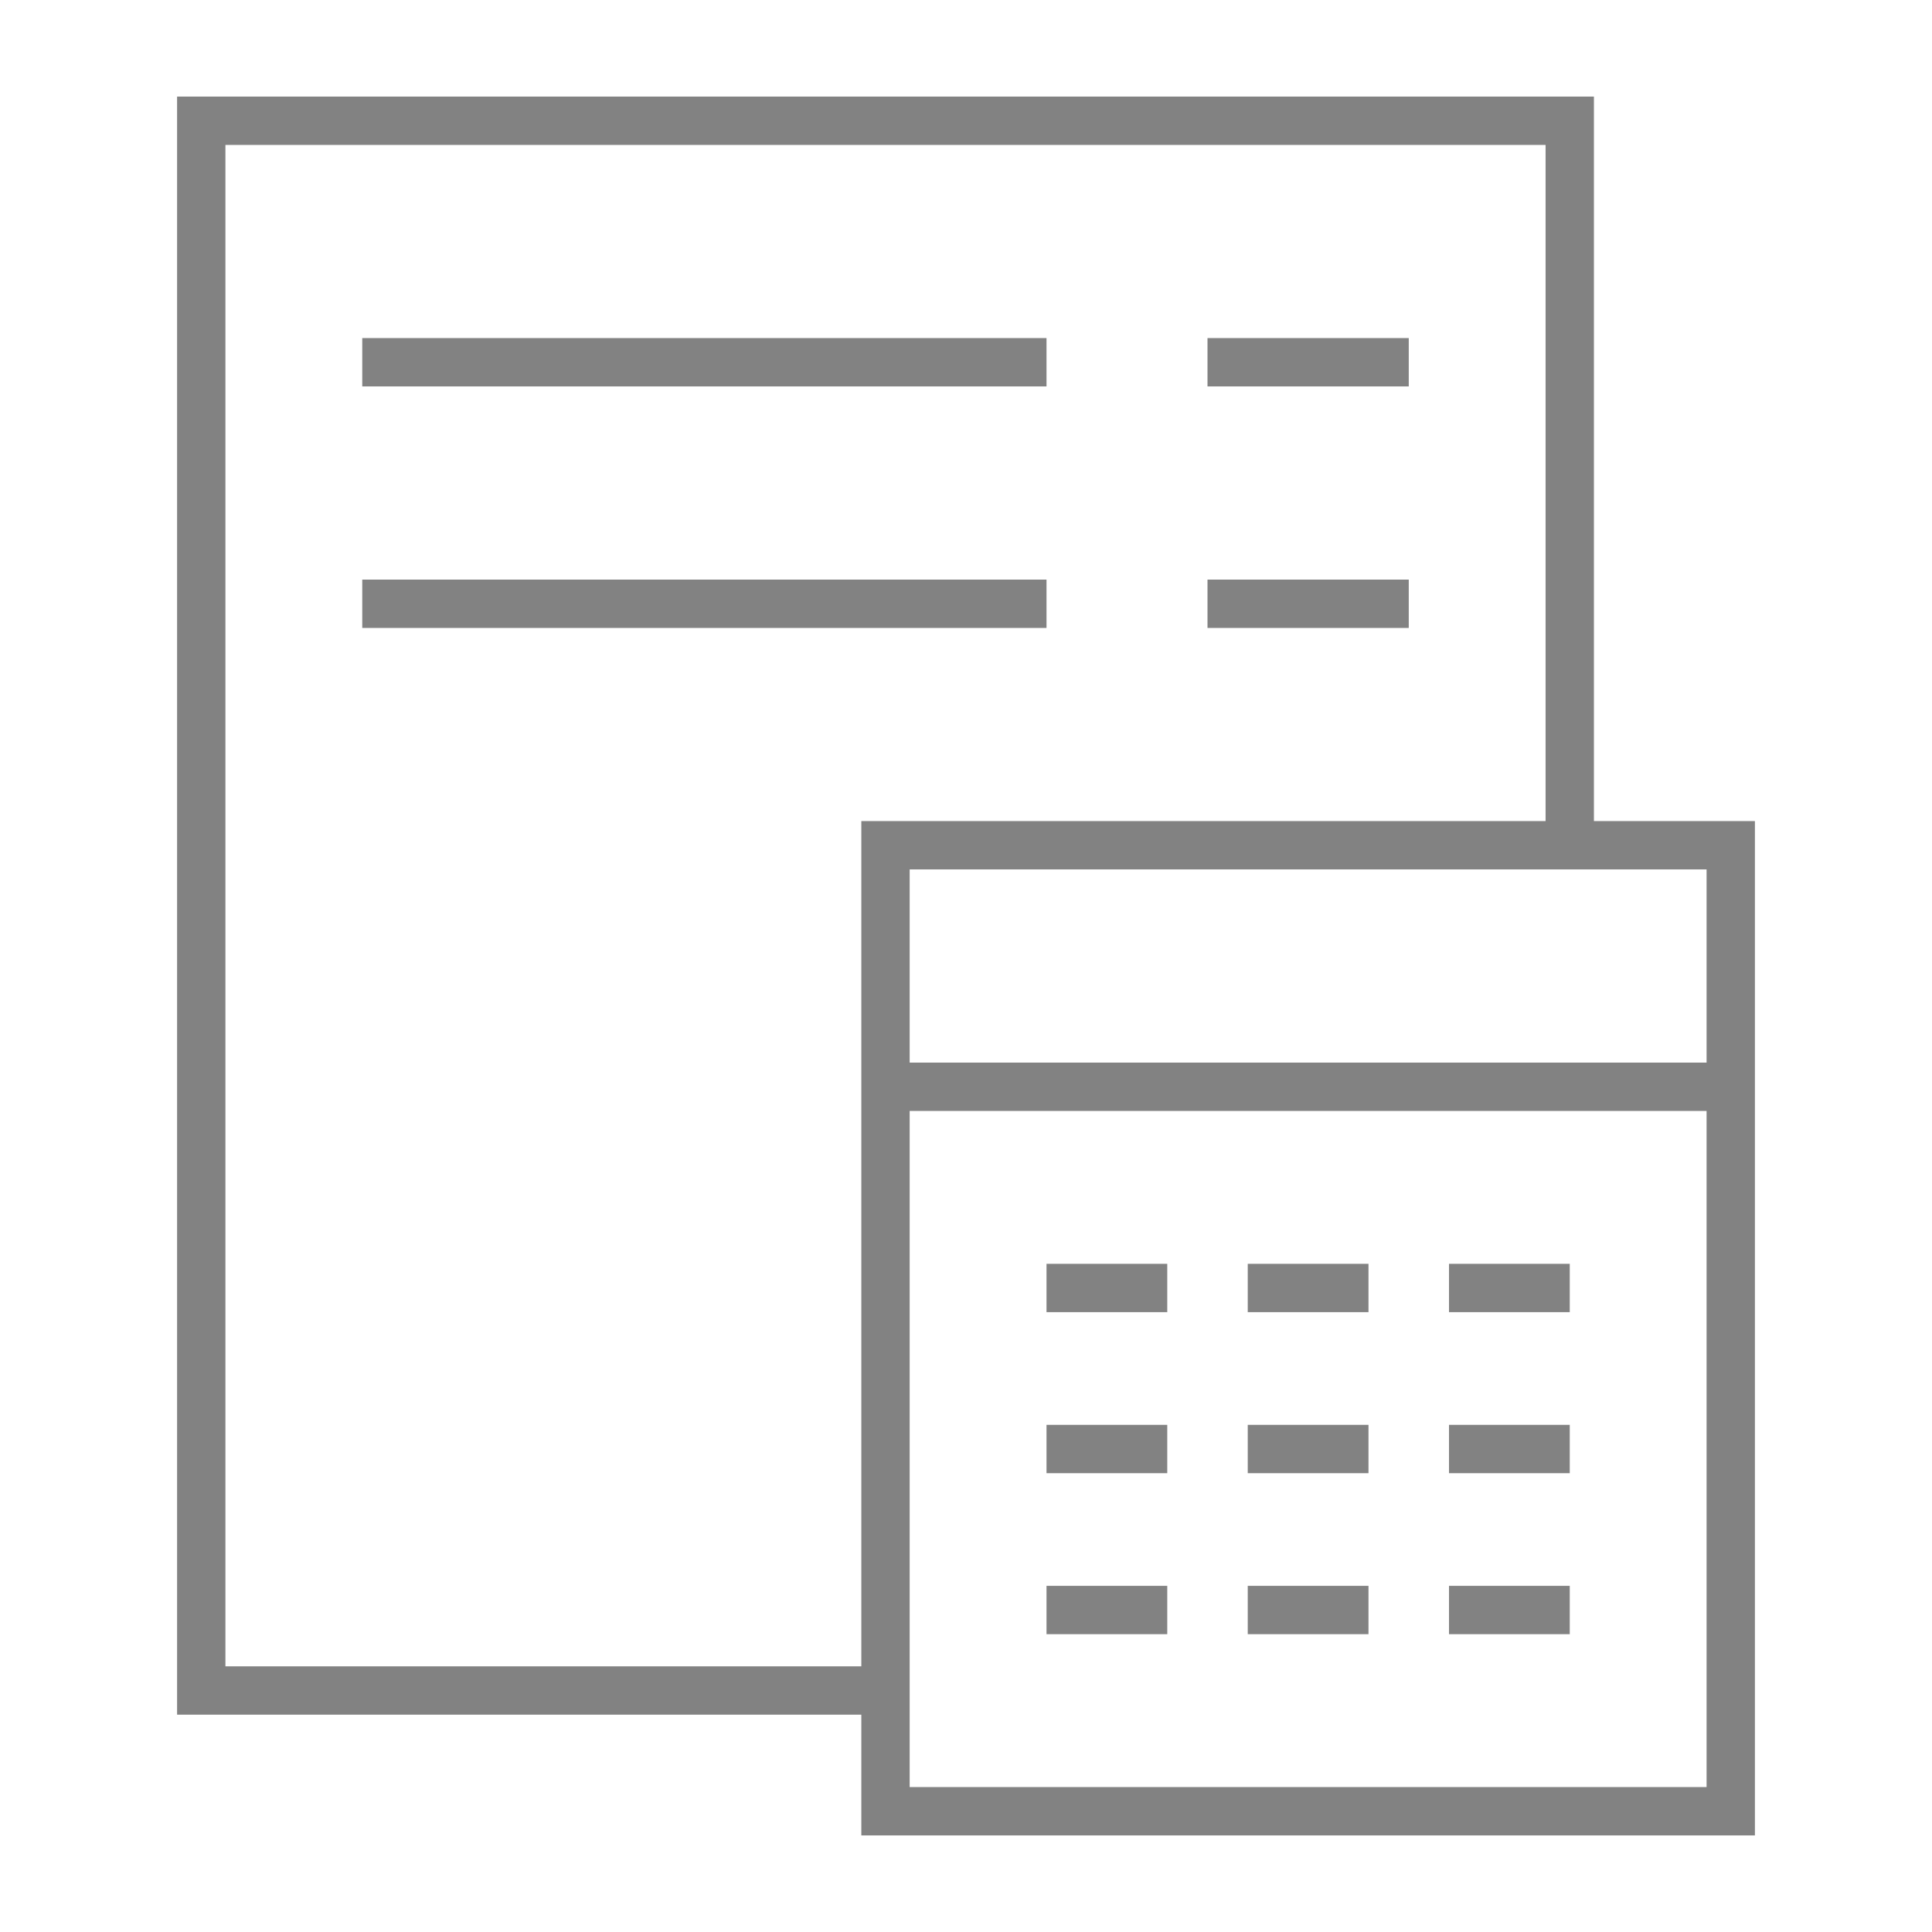
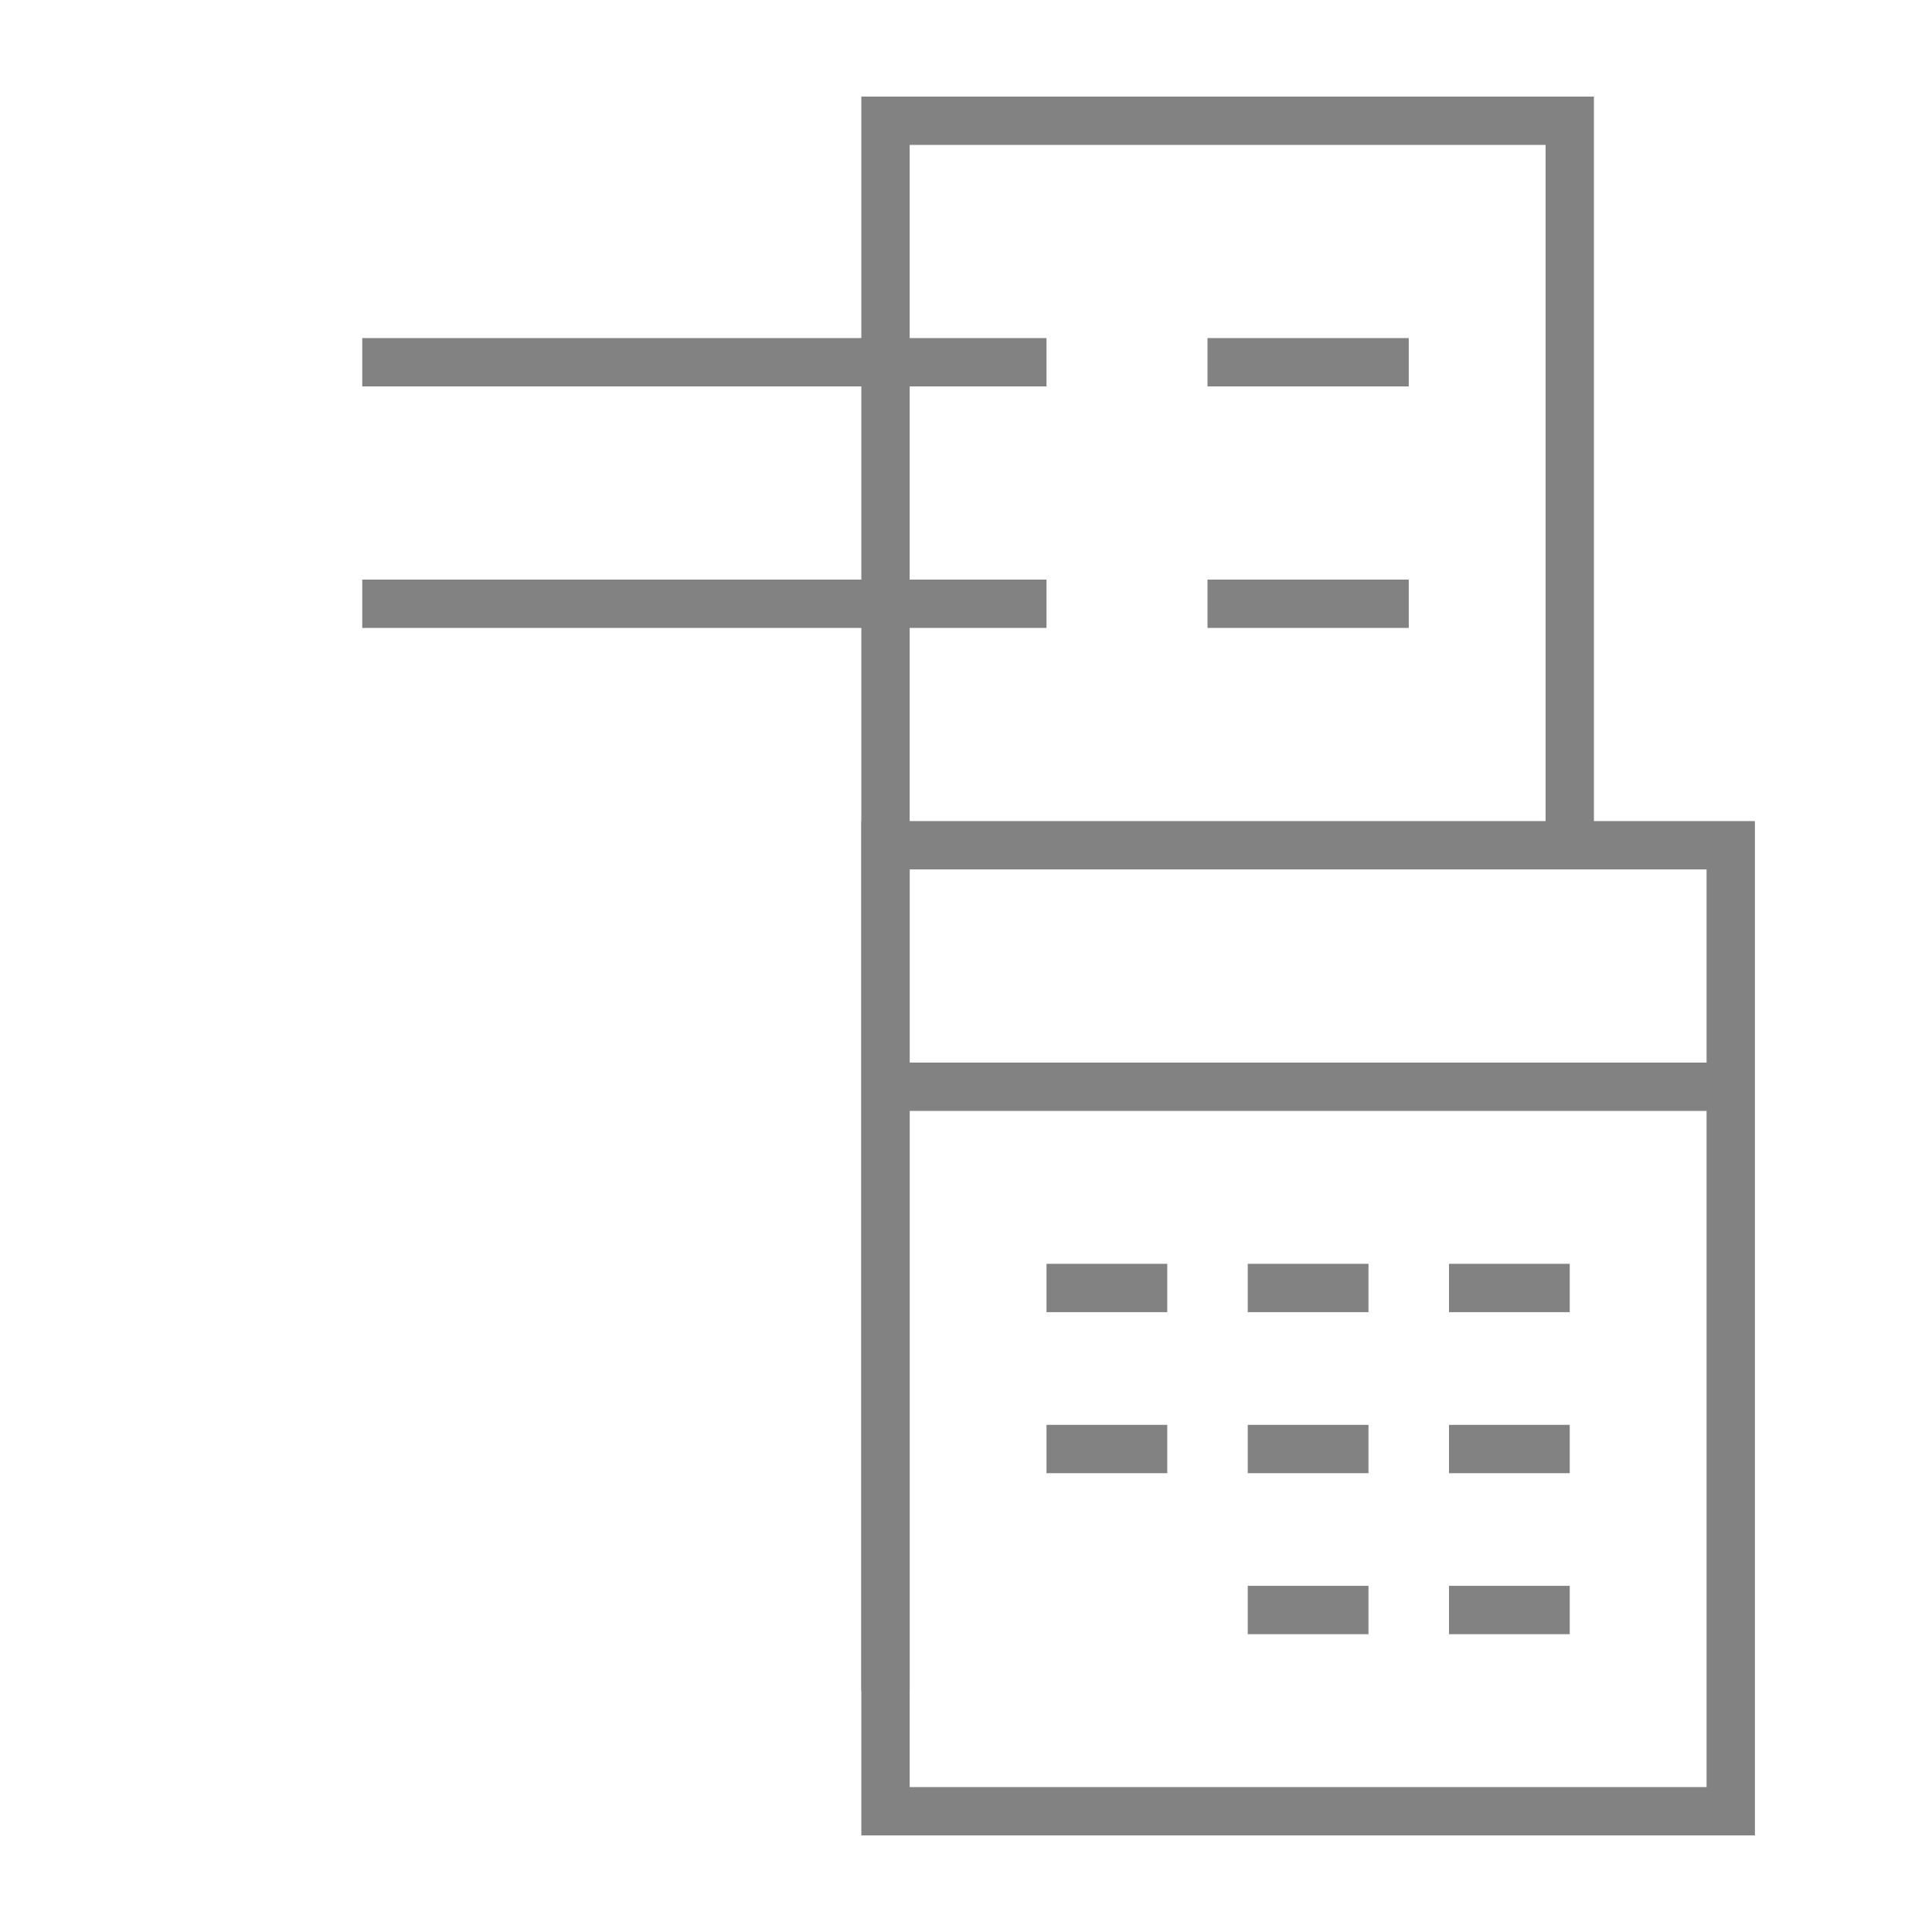
<svg xmlns="http://www.w3.org/2000/svg" width="100" height="100" viewBox="0 0 100 100" fill="none">
  <path d="M89.583 43.75H45.833V93.75H89.583V43.75Z" stroke="#828282" stroke-width="2.502" stroke-miterlimit="10" />
  <path d="M89.583 56.251H45.833" stroke="#828282" stroke-width="2.502" stroke-miterlimit="10" />
  <path d="M54.167 66.666H60.417" stroke="#828282" stroke-width="2.502" stroke-miterlimit="10" />
  <path d="M54.167 75.001H60.417" stroke="#828282" stroke-width="2.502" stroke-miterlimit="10" />
-   <path d="M54.167 83.334H60.417" stroke="#828282" stroke-width="2.502" stroke-miterlimit="10" />
  <path d="M64.583 66.666H70.833" stroke="#828282" stroke-width="2.502" stroke-miterlimit="10" />
  <path d="M64.583 75.001H70.833" stroke="#828282" stroke-width="2.502" stroke-miterlimit="10" />
  <path d="M64.583 83.334H70.833" stroke="#828282" stroke-width="2.502" stroke-miterlimit="10" />
  <path d="M75 66.666H81.25" stroke="#828282" stroke-width="2.502" stroke-miterlimit="10" />
  <path d="M75 75.001H81.25" stroke="#828282" stroke-width="2.502" stroke-miterlimit="10" />
  <path d="M75 83.334H81.25" stroke="#828282" stroke-width="2.502" stroke-miterlimit="10" />
-   <path d="M45.833 87.5H10.417V6.25H81.25V43.75" stroke="#828282" stroke-width="2.502" stroke-miterlimit="10" />
+   <path d="M45.833 87.5V6.25H81.25V43.75" stroke="#828282" stroke-width="2.502" stroke-miterlimit="10" />
  <path d="M18.75 18.75H54.167" stroke="#828282" stroke-width="2.502" stroke-miterlimit="10" />
  <path d="M62.5 18.75H72.917" stroke="#828282" stroke-width="2.502" stroke-miterlimit="10" />
  <path d="M18.75 31.251H54.167" stroke="#828282" stroke-width="2.502" stroke-miterlimit="10" />
  <path d="M62.5 31.251H72.917" stroke="#828282" stroke-width="2.502" stroke-miterlimit="10" />
</svg>